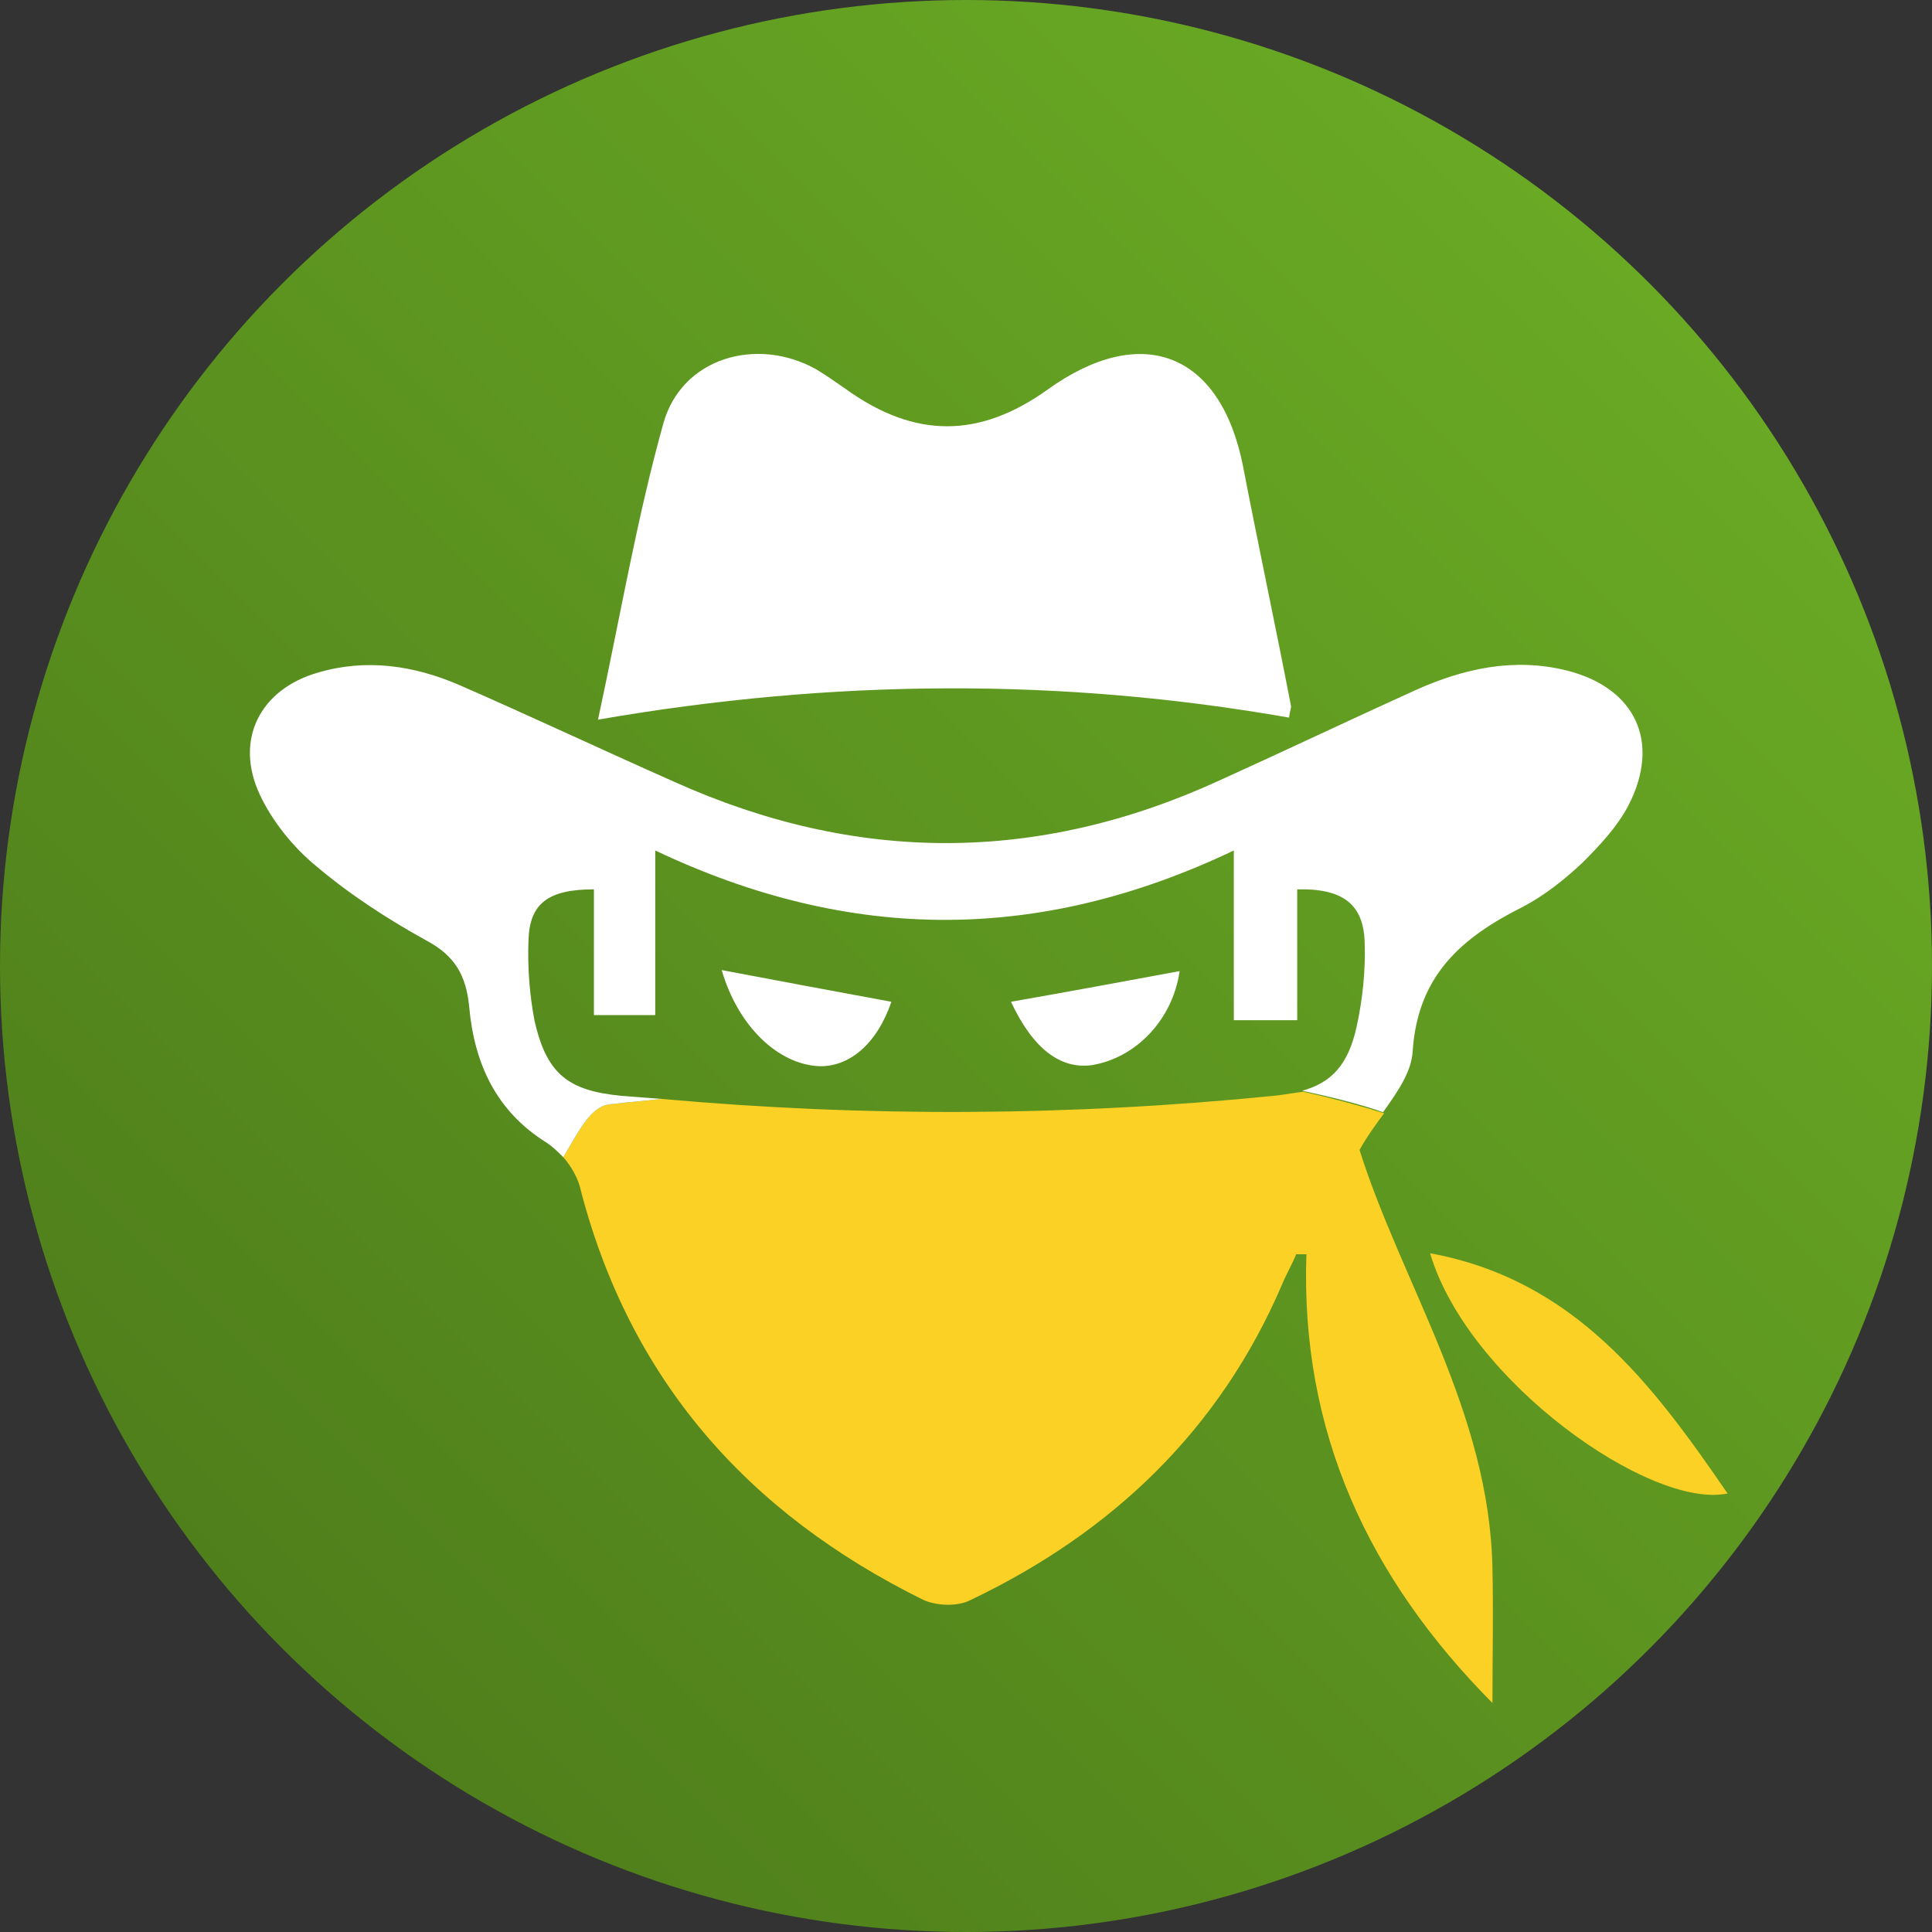
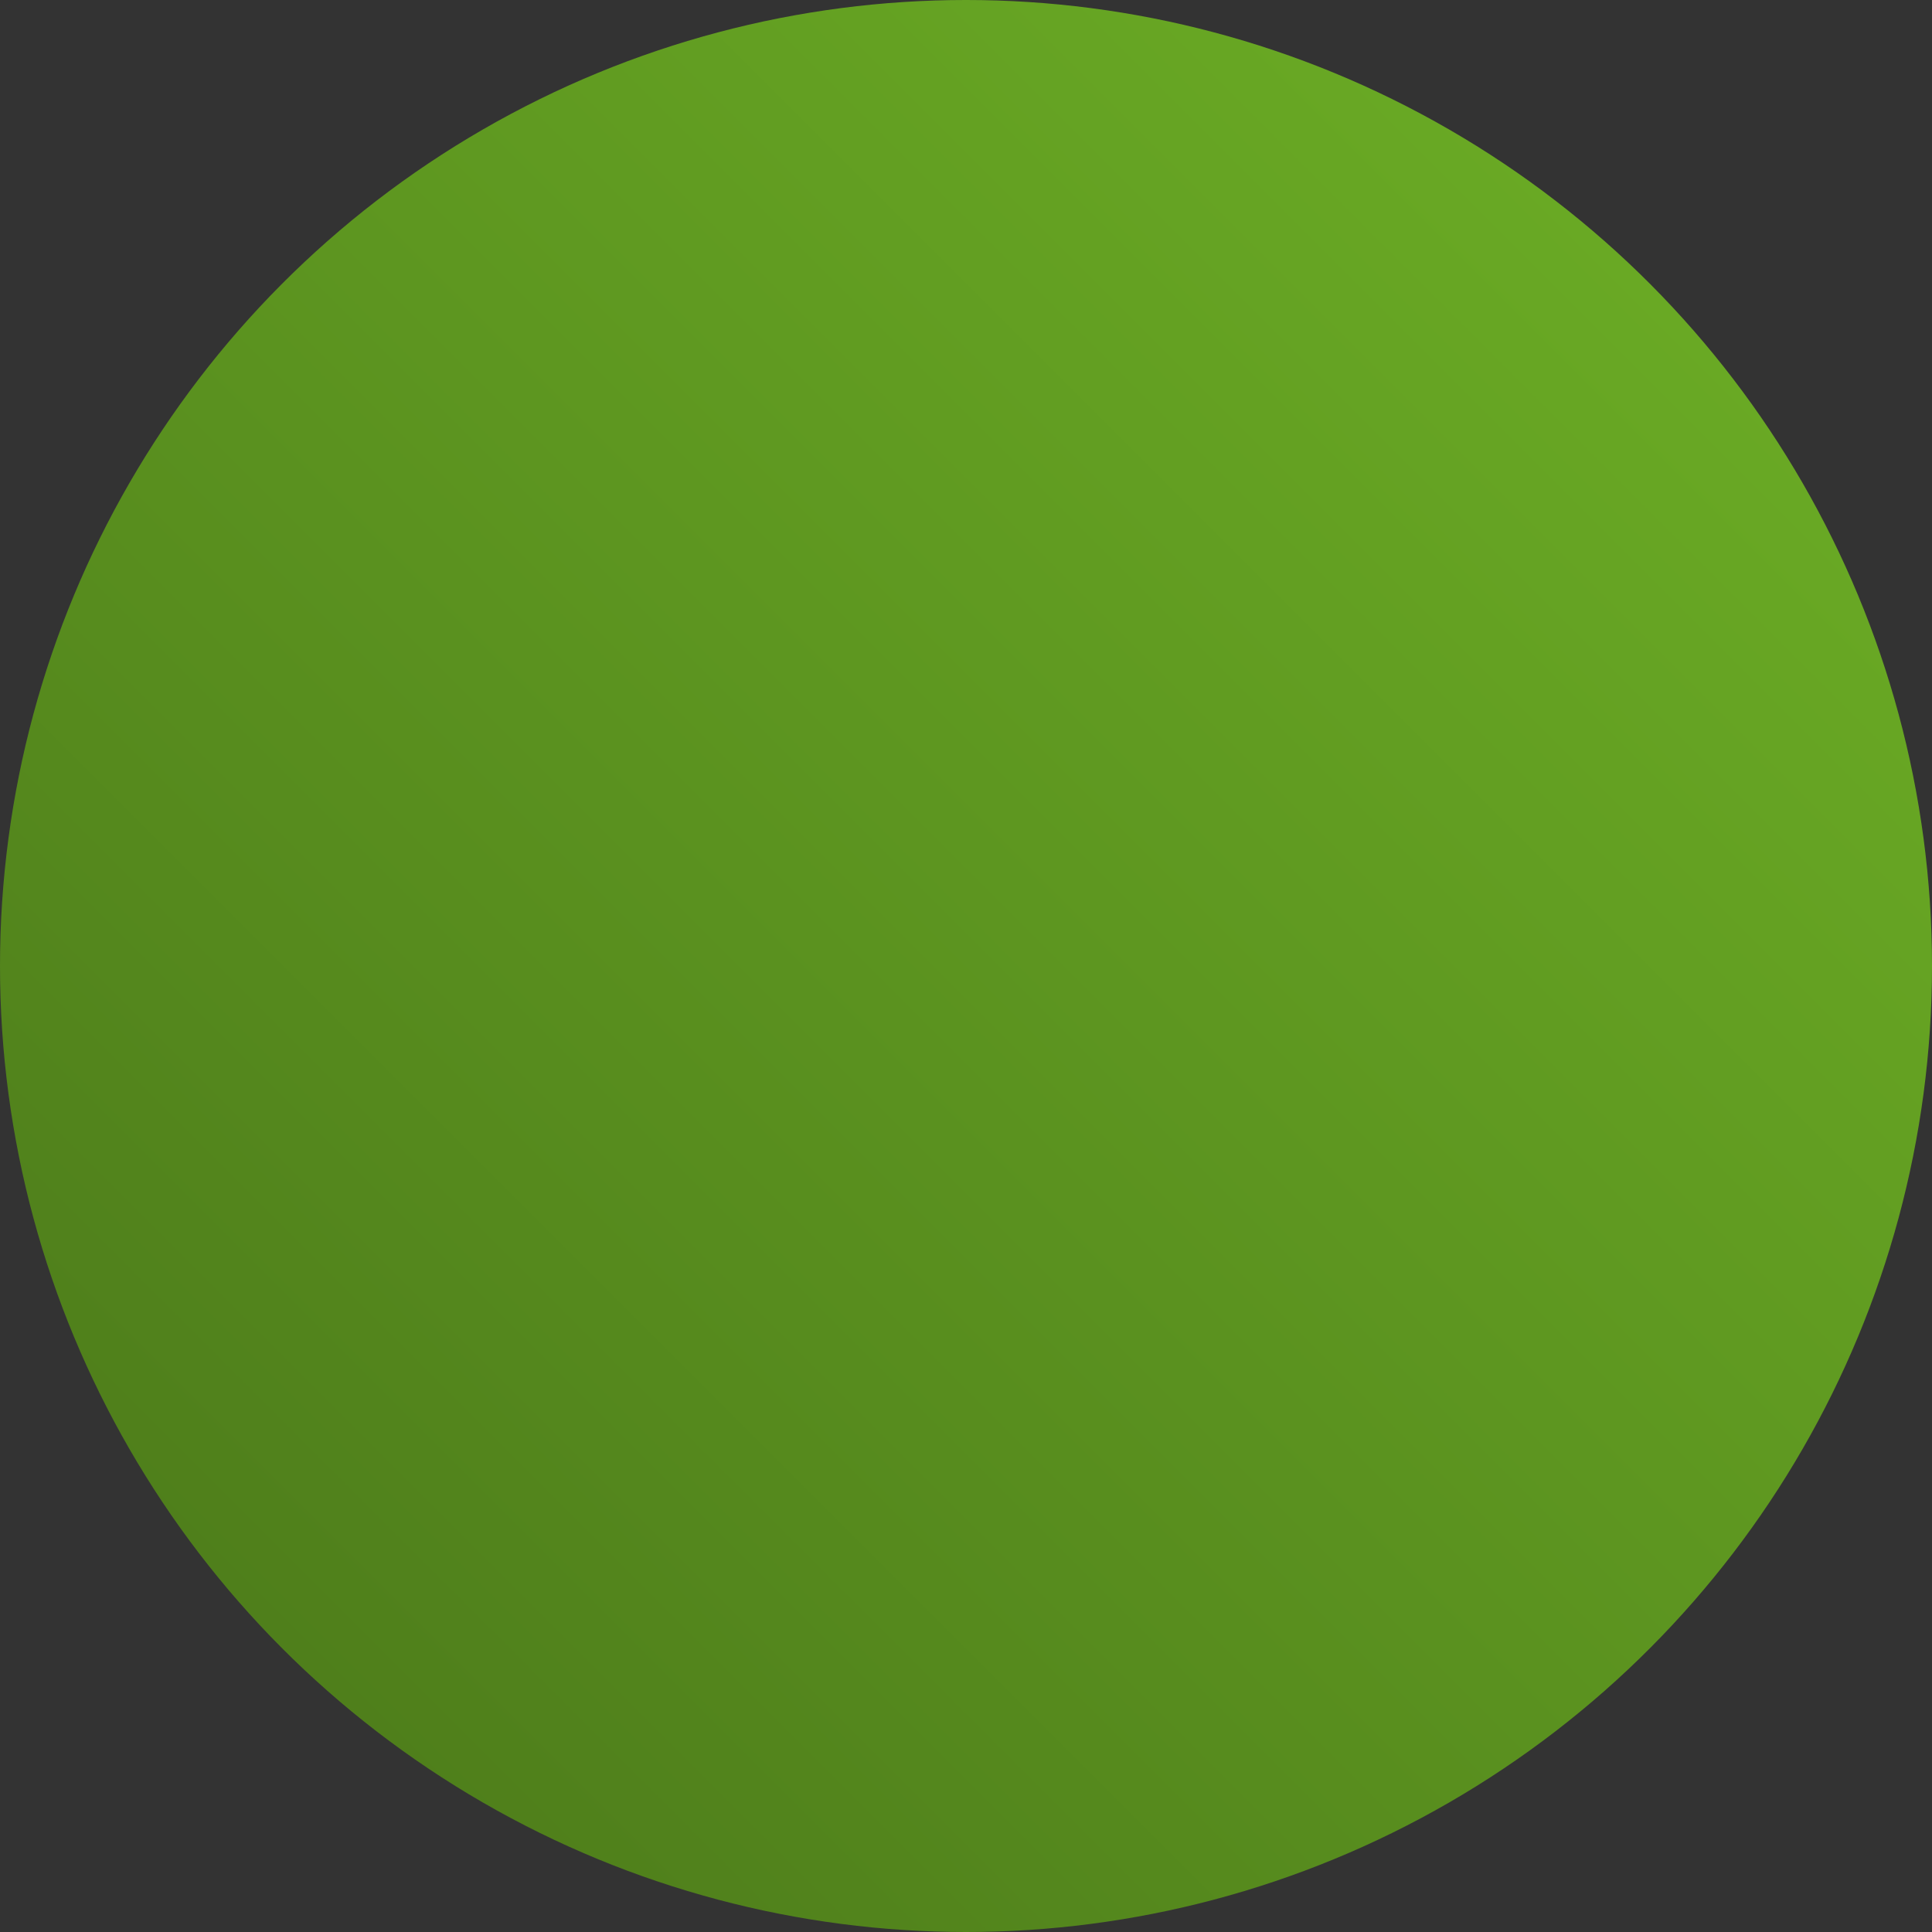
<svg xmlns="http://www.w3.org/2000/svg" width="189" height="189" viewBox="0 0 189 189">
  <rect x="0" y="0" width="189" height="189" fill="#333333" stroke="none" />
  <style>.st0{fill:url(#SVGID_1_)}.st1{fill:#fad124}.st2{fill:#fff}.st3{fill:url(#SVGID_2_)}</style>
  <linearGradient id="SVGID_1_" gradientUnits="userSpaceOnUse" x1="161.322" y1="27.678" x2="27.678" y2="161.322">
    <stop offset="0" stop-color="#69a924" />
    <stop offset="1" stop-color="#4f7f1b" />
  </linearGradient>
  <circle class="st0" cx="94.5" cy="94.5" r="94.5" />
-   <path class="st1" d="M124.6 107.2c-20 2-39.9 2.1-59.9.3-1.6.2-3.1.3-4.7.5-2.2 0-3.3 2.6-4.9 5.2.7.8 1.3 1.8 1.6 2.8 4.8 18.9 16.4 32 33.6 40.5 1.3.6 3.4.7 4.7 0 13.8-6.6 24.3-16.6 30.4-30.8.4-1 1-2 1.4-3h1c-.6 17.4 6.1 31.7 18.2 43.9 0-4.4.1-8.8 0-13.2-.3-15.3-8.9-27.9-13-40.9.7-1.3 1.6-2.5 2.4-3.6-2.6-.8-5.2-1.5-7.9-2.1-.9.1-1.9.3-2.9.4z" />
-   <path class="st2" d="M153.3 65.6c-5.2-1.3-10.1-.2-14.8 1.9-6.4 2.9-12.7 5.9-19.1 8.8-17.8 8.2-35.6 8.2-53.4.2-7-3.1-14-6.4-21.1-9.5-4.4-1.9-9.1-2.6-13.8-1.2-5.6 1.6-8.2 6.5-5.7 11.9 1.2 2.6 3.3 5.2 5.5 7 3.3 2.8 7 5.2 10.8 7.3 2.8 1.5 3.9 3.4 4.2 6.5.5 5.5 2.6 10.2 7.6 13.3.6.4 1.1.9 1.6 1.4 1.6-2.6 2.7-5.2 4.9-5.2 1.5-.2 3.1-.3 4.7-.5l-3.9-.3c-5.2-.5-7.3-2.1-8.5-7.3-.5-2.6-.7-5.3-.6-7.9.1-3.6 1.9-5 6.4-5v12.3h6V83.2c19.2 9.1 37.7 9 56.6 0v16.6h6.2V87c4.4-.1 6.5 1.4 6.6 5.2.1 2.7-.2 5.6-.8 8.3-.8 3.6-2.4 5.4-5.3 6.2 2.7.6 5.3 1.2 7.9 2.1 1.5-2.1 2.8-4 2.9-6 .5-7.4 4.8-11.1 10.8-14.1 2.1-1.1 4.1-2.7 5.8-4.3 1.7-1.7 3.4-3.5 4.5-5.6 3.2-6.2.7-11.5-6-13.2z" />
-   <path class="st2" d="M58.5 70.4c2.2-10.2 3.8-19.7 6.4-29 1.8-6.4 9.1-8.5 14.9-5.3 1 .6 2 1.3 3 2 6.7 4.8 13 4.8 19.7 0 9.2-6.6 16.9-3.6 19.1 7.5 1.5 7.8 3.2 15.7 4.7 23.5 0 .2-.1.4-.2 1.1-22.2-3.9-44.5-3.8-67.6.2z" />
-   <path class="st1" d="M139.9 122.6c14.1 2.6 21.7 12.7 29.1 23.5-7.5 1.6-25.4-11-29.1-23.5z" />
-   <path class="st2" d="M70.6 94.9C76.4 96 81.8 97 87.2 98c-1.4 4.1-4.1 6.4-7.1 6.3-4-.2-7.9-3.9-9.5-9.4zM98.9 98c5.7-1 11.1-2 16.5-3-.7 4.8-4.3 8.5-8.6 9.2-3 .4-5.7-1.5-7.9-6.2z" />
</svg>